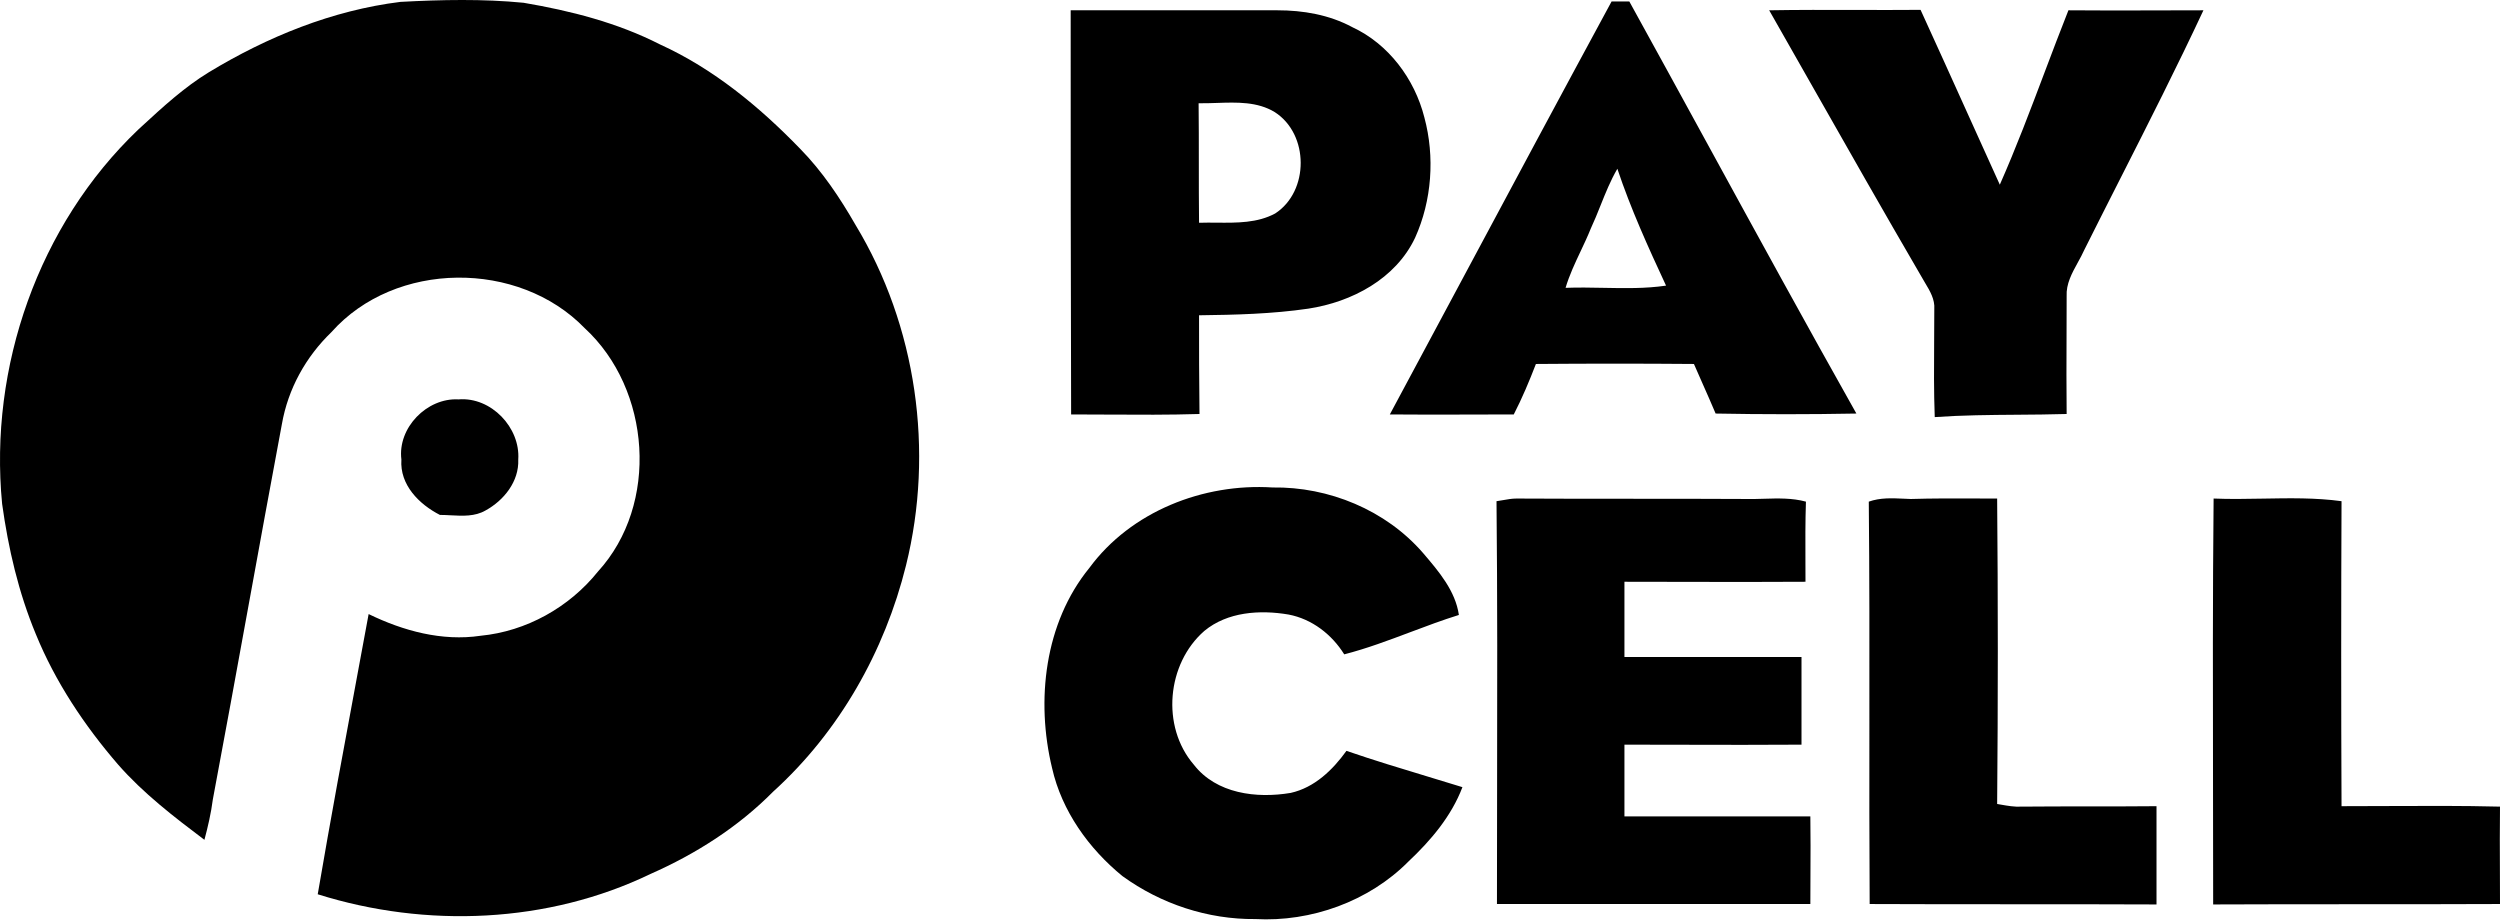
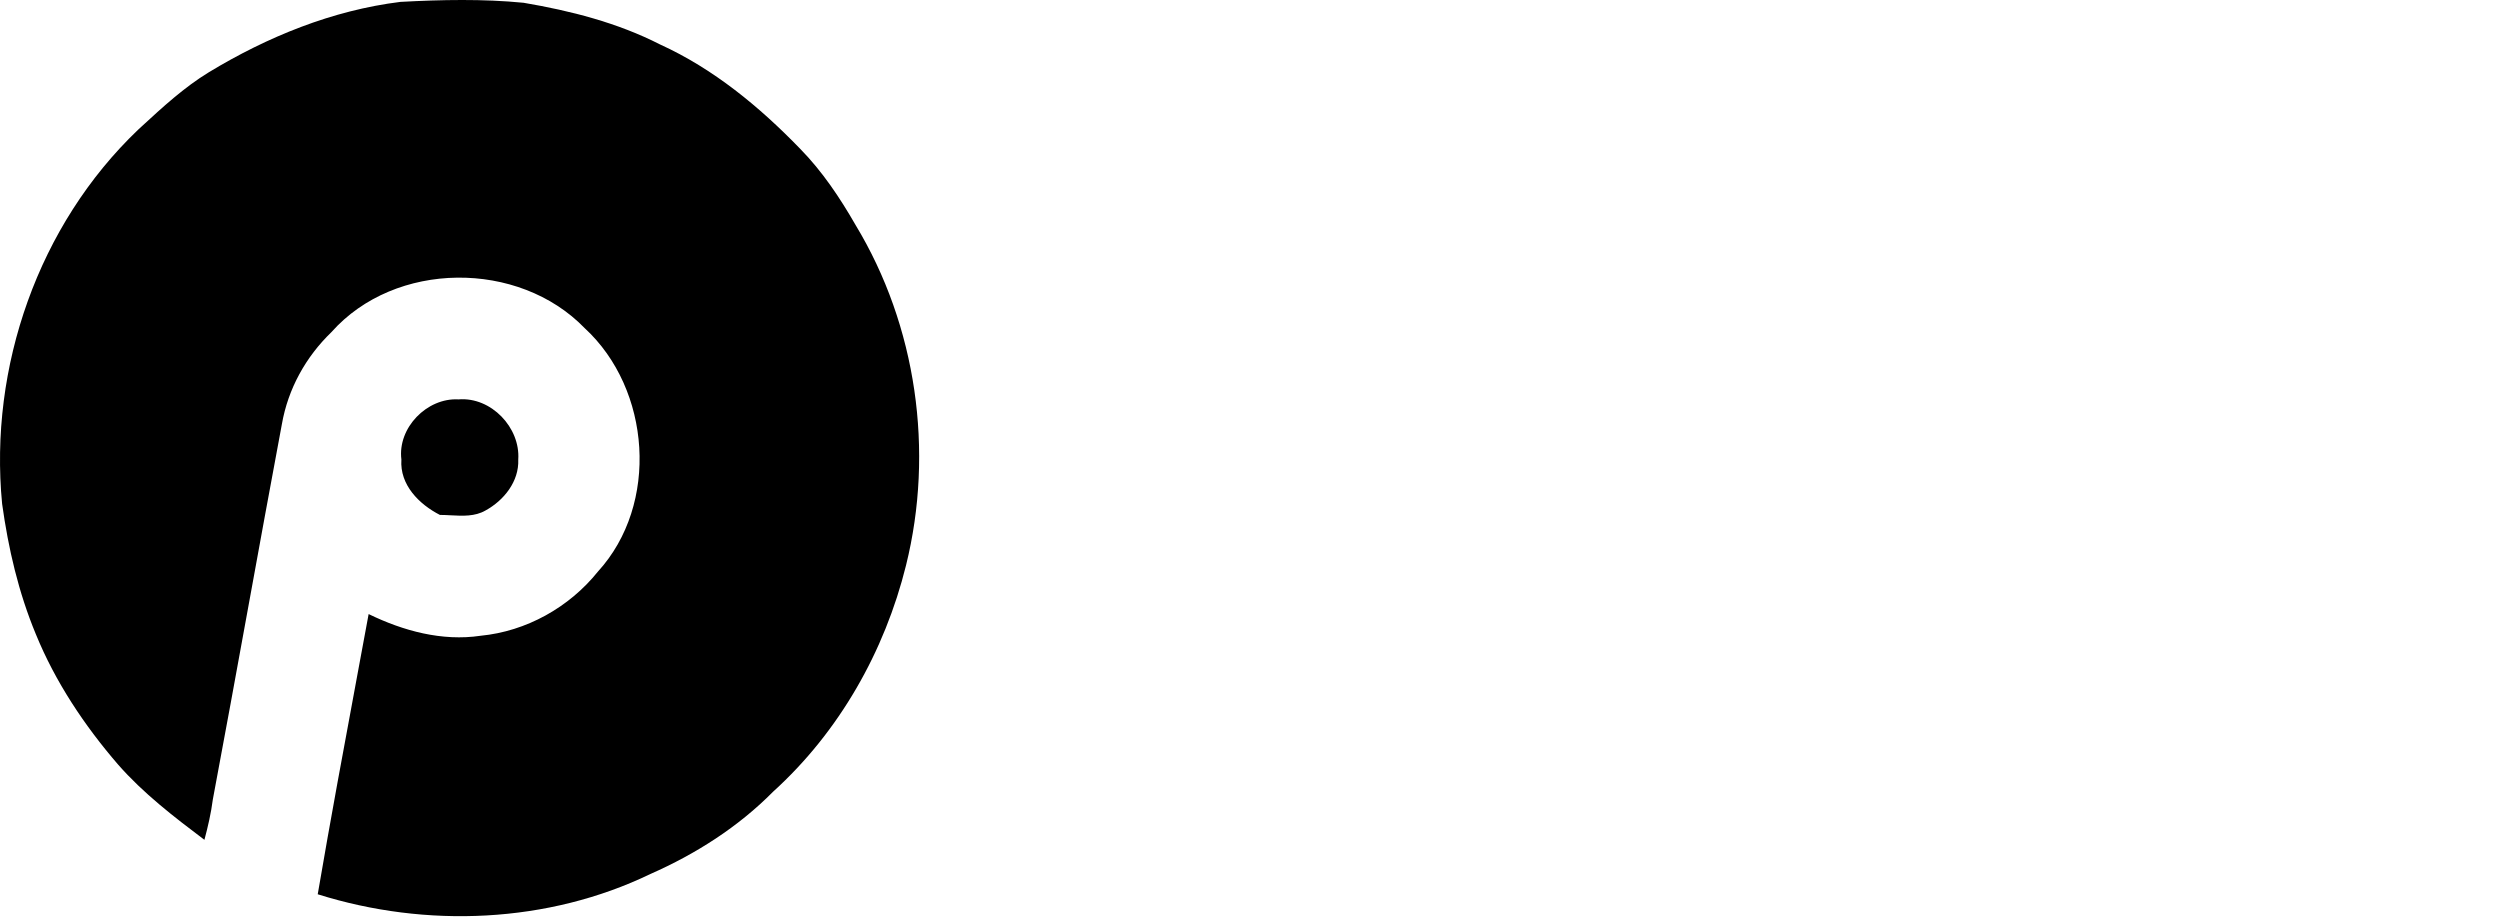
<svg xmlns="http://www.w3.org/2000/svg" width="298" height="110" viewBox="0 0 298 110">
-   <path fill-rule="evenodd" clip-rule="evenodd" d="M192.103 0.172H194.213C197.359 5.874 200.485 11.589 203.612 17.305L203.612 17.306L203.619 17.319L203.62 17.32C209.46 27.997 215.304 38.679 221.281 49.295C215.688 49.401 210.095 49.401 204.502 49.295C204.004 48.111 203.487 46.945 202.973 45.786C202.617 44.984 202.262 44.185 201.917 43.386C195.638 43.333 189.359 43.333 183.08 43.386C182.289 45.444 181.444 47.449 180.442 49.401C178.785 49.401 177.133 49.407 175.486 49.413H175.485C172.203 49.424 168.935 49.436 165.668 49.401C168.605 43.931 171.537 38.454 174.469 32.978L174.472 32.972C180.333 22.023 186.195 11.074 192.103 0.172ZM188.411 29.946L188.411 29.946L188.411 29.946C187.74 31.367 187.069 32.789 186.615 34.31C188.12 34.251 189.625 34.281 191.127 34.31C193.627 34.36 196.12 34.409 198.593 34.047C196.482 29.509 194.372 24.866 192.789 20.117C191.974 21.518 191.381 23 190.785 24.488L190.785 24.488C190.416 25.409 190.047 26.332 189.623 27.24C189.256 28.157 188.834 29.052 188.411 29.946ZM127.625 1.227H152.266C155.326 1.227 158.44 1.755 161.183 3.232C165.51 5.237 168.623 9.406 169.784 13.996C171.05 18.692 170.681 23.916 168.676 28.348C166.354 33.255 161.13 35.999 155.96 36.79C151.633 37.423 147.254 37.529 142.927 37.582C142.927 41.486 142.927 45.391 142.98 49.348C139.326 49.461 135.699 49.44 132.06 49.418C130.602 49.41 129.142 49.401 127.678 49.401C127.625 33.308 127.625 17.267 127.625 1.227ZM142.874 12.308C142.9 14.682 142.9 17.056 142.9 19.431C142.9 21.805 142.9 24.18 142.927 26.554C143.628 26.53 144.34 26.536 145.054 26.542C147.458 26.564 149.887 26.585 152.002 25.446C156.065 22.808 156.065 16.001 151.95 13.363C149.881 12.106 147.44 12.189 145.031 12.271C144.305 12.295 143.583 12.32 142.874 12.308ZM221.199 1.184C217.761 1.176 214.324 1.167 210.887 1.227C212.536 4.121 214.182 7.019 215.828 9.918L215.83 9.921L215.833 9.926L215.836 9.931L215.84 9.939C220.192 17.603 224.547 25.272 228.985 32.886C229.133 33.159 229.296 33.43 229.459 33.701C230.052 34.688 230.651 35.684 230.568 36.843C230.568 38.081 230.559 39.314 230.551 40.544L230.551 40.549C230.529 43.618 230.508 46.668 230.621 49.718C233.887 49.487 237.153 49.462 240.432 49.437H240.433H240.433C242.398 49.422 244.367 49.408 246.344 49.348C246.309 46.22 246.321 43.114 246.333 40.001L246.333 39.994C246.339 38.437 246.344 36.878 246.344 35.313C246.269 33.842 246.976 32.559 247.674 31.292C247.952 30.787 248.229 30.284 248.455 29.773C249.878 26.927 251.319 24.087 252.761 21.245L252.763 21.242L252.766 21.236L252.766 21.236C256.136 14.596 259.509 7.95 262.649 1.227C260.853 1.227 259.063 1.233 257.274 1.239C253.704 1.251 250.142 1.263 246.556 1.227C245.579 3.689 244.642 6.17 243.704 8.652L243.704 8.653L243.704 8.654L243.703 8.655L243.703 8.656C242.009 13.144 240.313 17.635 238.377 22.016C237.087 19.177 235.805 16.339 234.525 13.503L234.522 13.497L234.521 13.494L234.52 13.491L234.518 13.489L234.518 13.487C232.66 9.371 230.805 5.264 228.932 1.175C226.354 1.197 223.777 1.191 221.199 1.184ZM129.841 67.71C134.801 60.957 143.454 57.58 151.686 58.107C158.387 58.002 165.193 60.798 169.625 65.916L169.687 65.988C171.516 68.131 173.482 70.433 173.899 73.303C171.948 73.909 170.034 74.629 168.118 75.35C165.527 76.325 162.933 77.302 160.233 77.999C158.756 75.625 156.382 73.778 153.585 73.251C150.156 72.67 146.304 72.934 143.56 75.203C139.075 79.108 138.389 86.6 142.294 91.138C144.985 94.62 149.786 95.201 153.849 94.515C156.698 93.881 158.862 91.771 160.497 89.502C163.698 90.606 166.924 91.581 170.14 92.553L170.142 92.554L170.143 92.554L170.143 92.554C171.539 92.976 172.932 93.398 174.321 93.829C173.002 97.311 170.522 100.213 167.884 102.693C163.188 107.442 156.276 109.922 149.628 109.552C143.982 109.605 138.389 107.758 133.799 104.434C129.789 101.163 126.57 96.678 125.409 91.56C123.457 83.487 124.512 74.253 129.841 67.71ZM179.176 59.614C178.912 59.661 178.648 59.708 178.384 59.743C178.498 71.163 178.476 82.611 178.454 94.046V94.049V94.055V94.06C178.446 98.629 178.437 103.196 178.437 107.758H215.794C215.794 106.597 215.8 105.437 215.806 104.276V104.273C215.818 101.953 215.829 99.632 215.794 97.311H193.633V88.763C195.991 88.763 198.344 88.769 200.692 88.775L200.7 88.775H200.702C205.391 88.787 210.065 88.798 214.739 88.763V78.316H193.633V69.346C196.023 69.346 198.419 69.352 200.817 69.358C205.619 69.369 210.428 69.381 215.214 69.346C215.214 68.556 215.211 67.763 215.207 66.968C215.197 64.577 215.187 62.172 215.267 59.796C213.633 59.35 211.946 59.401 210.263 59.452C209.555 59.473 208.847 59.495 208.143 59.479C203.579 59.453 199.015 59.453 194.451 59.453C189.887 59.453 185.323 59.453 180.759 59.426C180.231 59.426 179.704 59.52 179.176 59.614ZM222.759 59.796C224.121 59.313 225.52 59.378 226.925 59.444C227.207 59.457 227.489 59.471 227.771 59.48C230.344 59.4 232.916 59.41 235.488 59.42C236.346 59.423 237.203 59.427 238.06 59.427C238.166 71.562 238.166 83.698 238.06 95.834C238.214 95.86 238.368 95.887 238.522 95.914C239.319 96.054 240.122 96.195 240.963 96.15C243.653 96.124 246.344 96.124 249.029 96.124H249.031C251.715 96.124 254.392 96.124 257.056 96.098V107.811C251.357 107.785 245.659 107.785 239.961 107.785H239.955C234.258 107.785 228.561 107.785 222.864 107.759C222.816 100.491 222.823 93.224 222.83 85.957V85.953C222.837 77.234 222.845 68.515 222.759 59.796ZM263.792 93.97C263.801 98.583 263.809 103.197 263.809 107.811C269.508 107.784 275.206 107.784 280.905 107.784C286.603 107.784 292.302 107.784 298 107.758C298 106.476 297.995 105.188 297.989 103.898C297.977 101.313 297.965 98.719 298 96.15C293.514 96.037 289 96.058 284.498 96.08C282.699 96.088 280.903 96.097 279.111 96.097C279.058 83.961 279.058 71.878 279.111 59.742C276.026 59.32 272.881 59.378 269.738 59.435C267.774 59.471 265.81 59.507 263.862 59.426C263.749 70.92 263.77 82.441 263.792 93.97Z" />
  <path fill-rule="evenodd" clip-rule="evenodd" d="M47.74 0.224C39.615 1.227 31.858 4.393 24.893 8.614C21.945 10.413 19.375 12.78 16.869 15.088C16.73 15.217 16.59 15.345 16.451 15.473C4.579 26.817 -1.33 43.755 0.253 60.059C0.991 65.388 2.205 70.612 4.263 75.571C6.584 81.27 10.067 86.494 14.077 91.137C17.084 94.567 20.725 97.363 24.366 100.107C24.788 98.524 25.157 96.941 25.368 95.305C26.808 87.646 28.205 79.973 29.604 72.294C30.923 65.053 32.242 57.807 33.6 50.561C34.338 46.34 36.449 42.541 39.509 39.586C47.107 31.038 61.828 30.986 69.69 39.111C77.605 46.393 78.607 60.111 71.273 68.132C67.844 72.406 62.725 75.255 57.291 75.782C52.7 76.468 48.057 75.202 43.941 73.197C43.53 75.424 43.116 77.65 42.703 79.877C41.048 88.784 39.393 97.69 37.873 106.597C50.801 110.66 65.311 110.079 77.552 104.17C82.934 101.795 87.999 98.577 92.168 94.356C100.03 87.232 105.464 77.629 107.997 67.393C111.374 53.78 109.263 38.848 101.982 26.817C100.135 23.599 98.025 20.433 95.386 17.742C90.532 12.729 85.045 8.192 78.66 5.29C73.595 2.704 68.002 1.28 62.409 0.33C57.554 -0.145 52.647 -0.04 47.74 0.224ZM54.653 47.607C50.906 47.396 47.371 50.984 47.846 54.783C47.635 57.79 49.957 60.112 52.437 61.378C52.855 61.378 53.284 61.401 53.718 61.424C55.145 61.5 56.617 61.579 57.871 60.85C60.087 59.637 61.881 57.368 61.776 54.783C62.04 50.984 58.557 47.29 54.653 47.607Z" />
</svg>